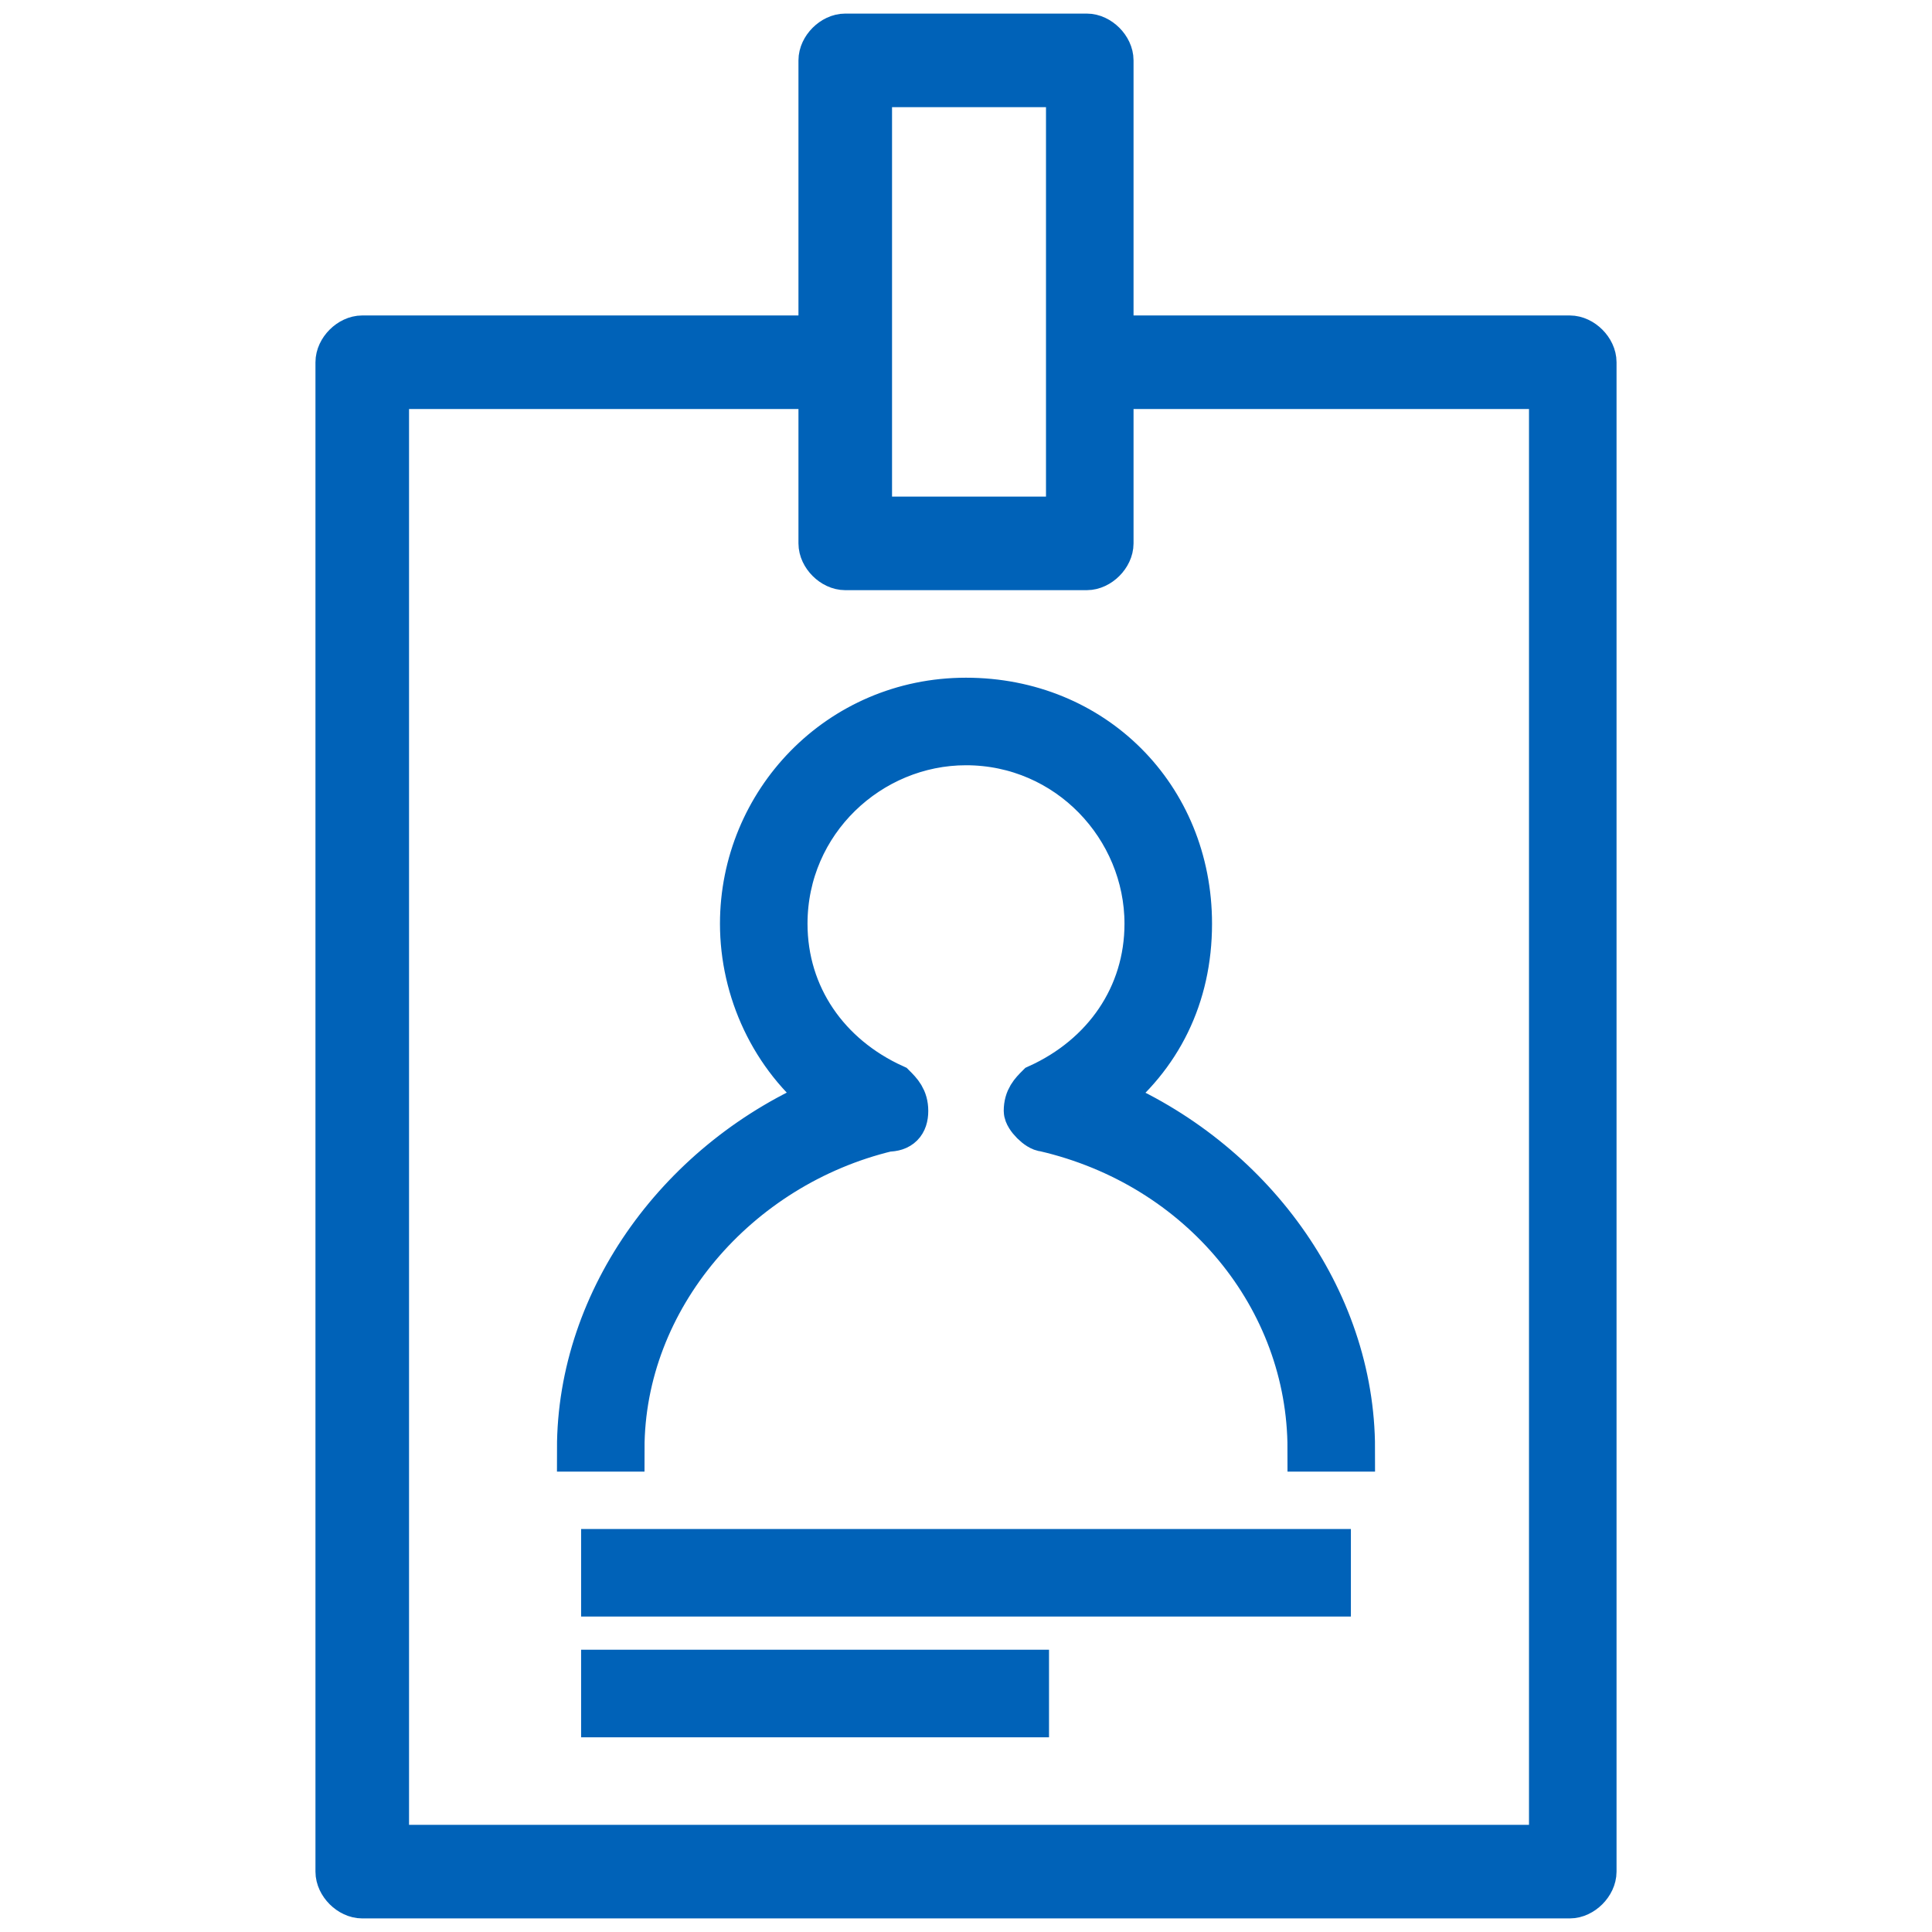
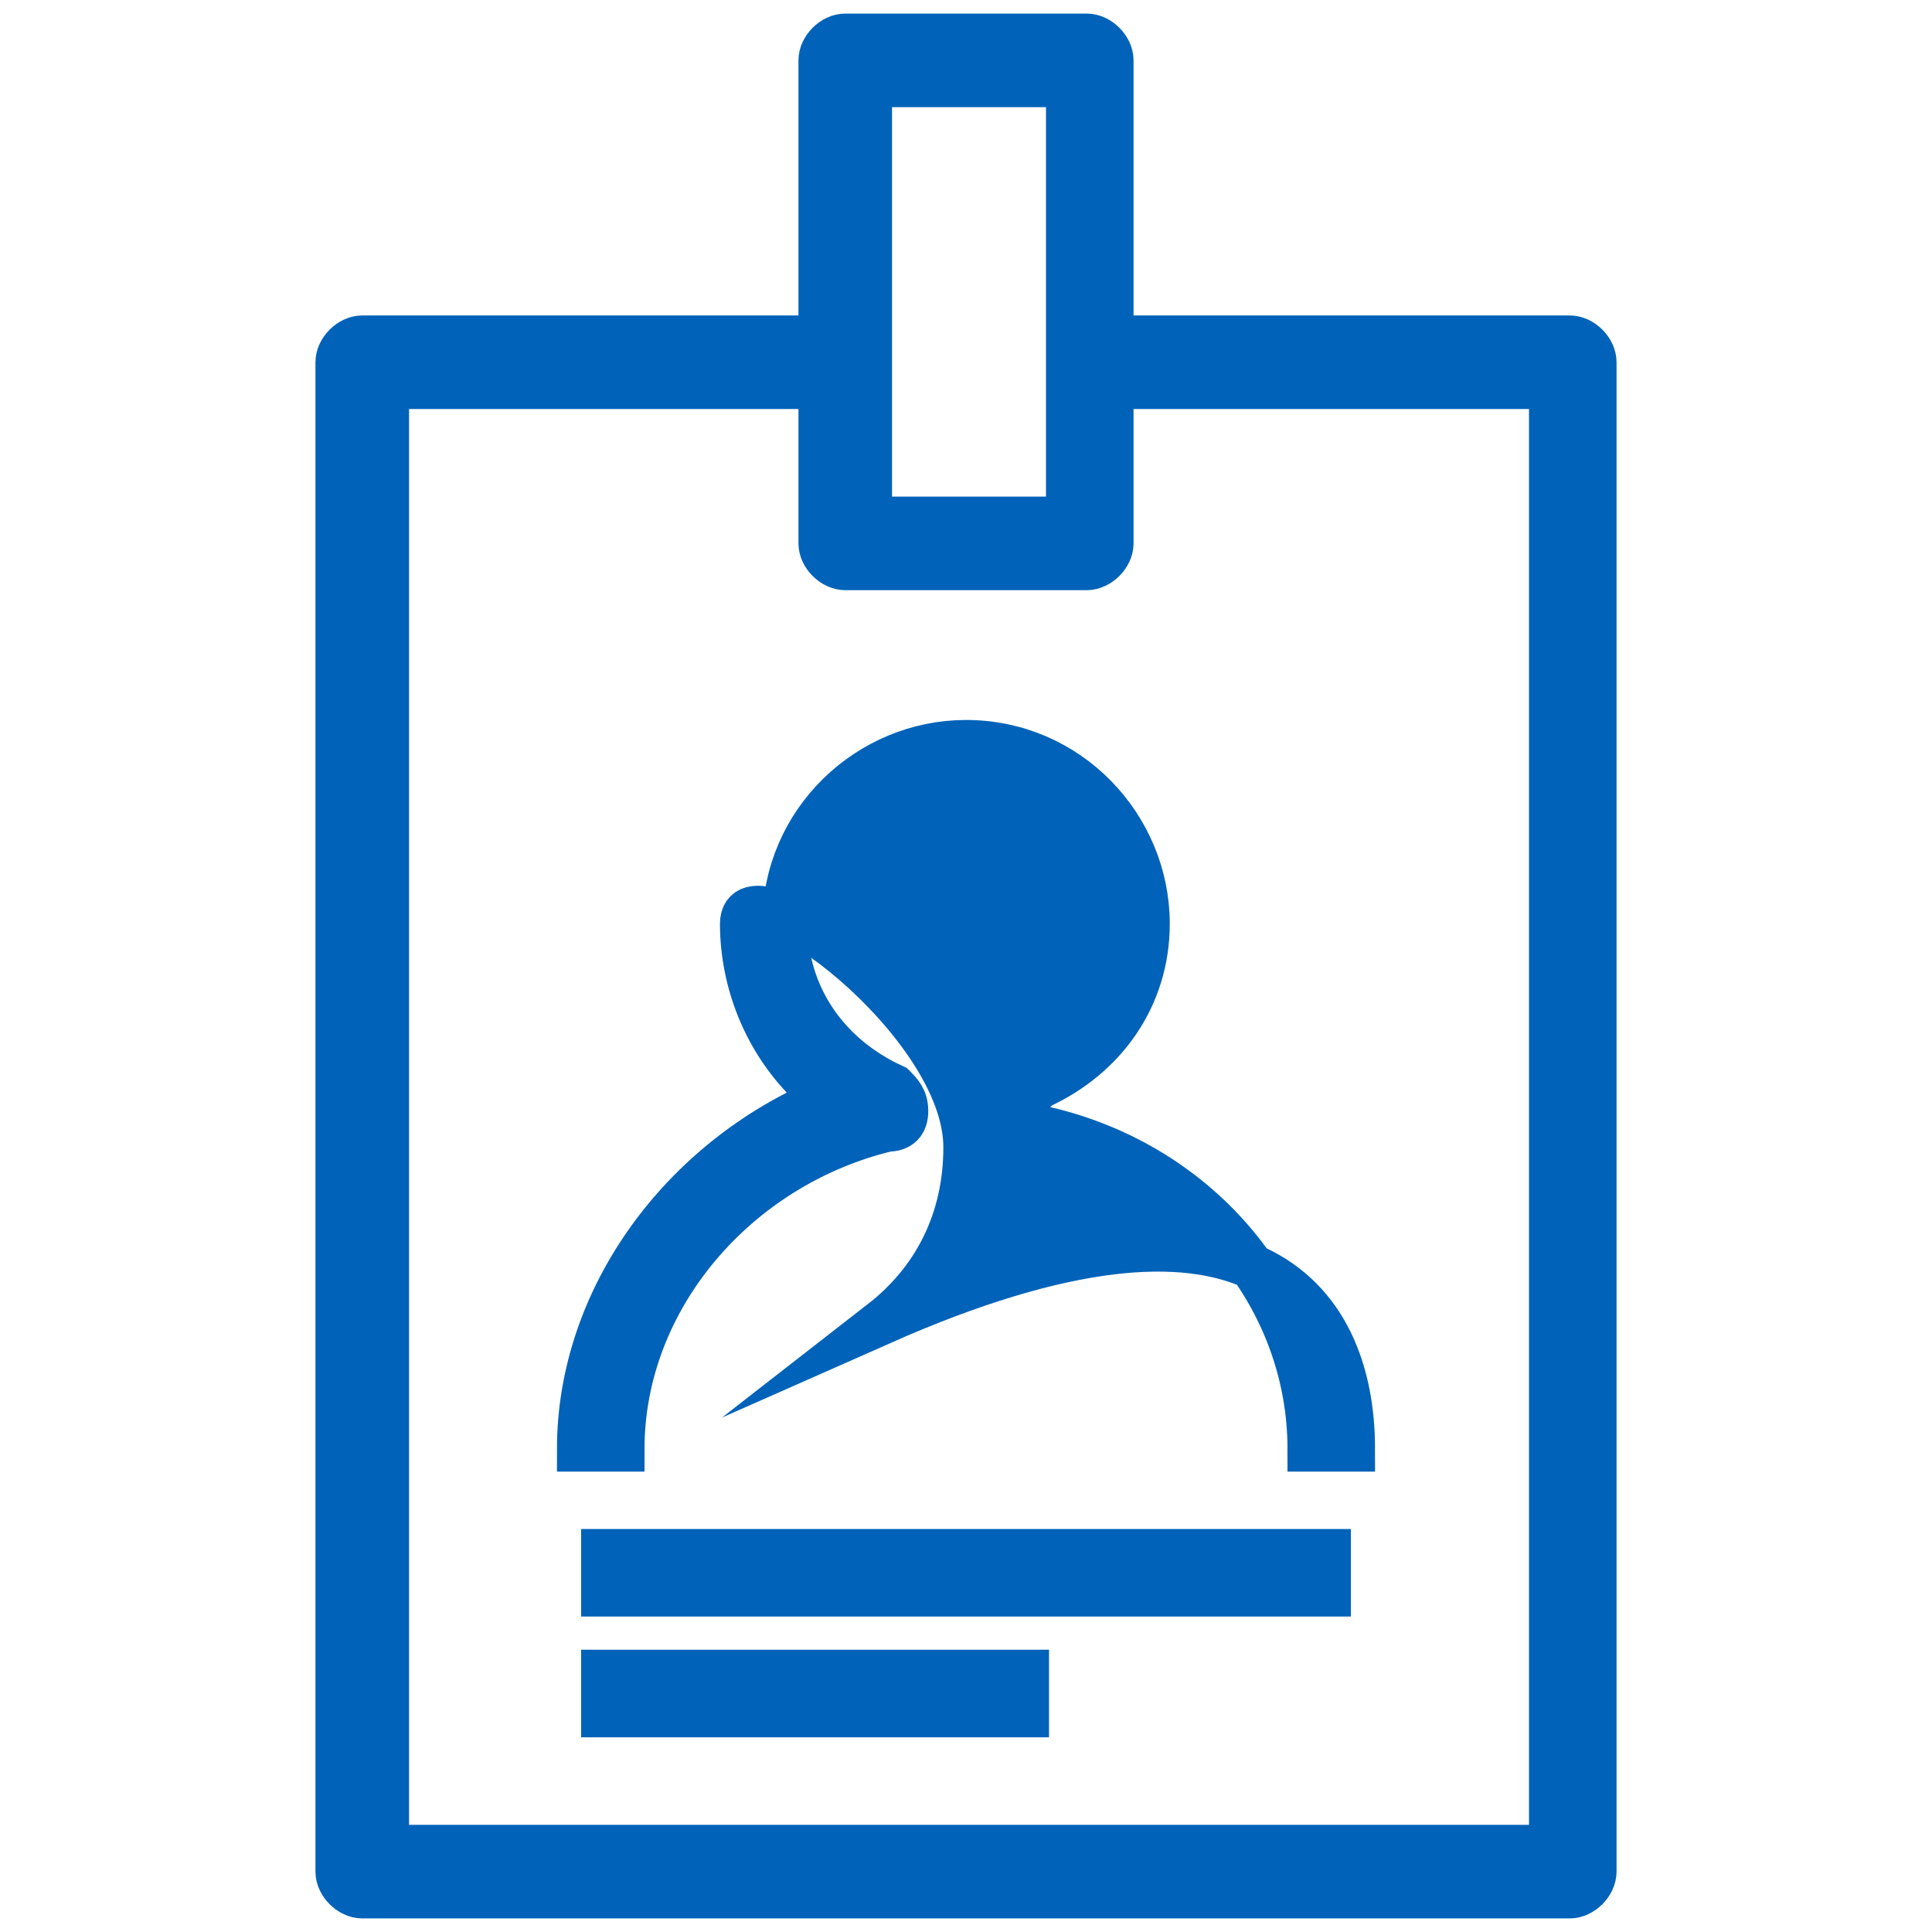
<svg xmlns="http://www.w3.org/2000/svg" version="1.1" id="Layer_1" x="0px" y="0px" viewBox="0 0 32 32" style="enable-background:new 0 0 32 32;" xml:space="preserve">
  <style type="text/css">
	.st0{fill:#0062B8;stroke:#0062B8;stroke-width:0.75;stroke-miterlimit:10;}
	.st1{fill:none;}
</style>
-   <path id="id--badge_1_" class="st0" d="M26,31.4H6c-0.2,0-0.4-0.2-0.4-0.4V6c0-0.2,0.2-0.4,0.4-0.4h7.6V1c0-0.2,0.2-0.4,0.4-0.4h4  c0.2,0,0.4,0.2,0.4,0.4v4.6H26c0.2,0,0.4,0.2,0.4,0.4v25C26.4,31.2,26.2,31.4,26,31.4z M6.4,30.6h19.3V6.4h-7.3V9  c0,0.2-0.2,0.4-0.4,0.4h-4c-0.2,0-0.4-0.2-0.4-0.4V6.4H6.4V30.6z M14.4,8.6h3.3V1.4h-3.3V8.6z M17,28.4h-7v-0.7h7V28.4z M22,26.4H10  v-0.7h12V26.4z M22.4,24h-0.7c0-2.5-1.8-4.7-4.4-5.3c-0.1,0-0.3-0.2-0.3-0.3c0-0.2,0.1-0.3,0.2-0.4c1.1-0.5,1.8-1.5,1.8-2.7  c0-1.6-1.3-3-3-3c-1.6,0-3,1.3-3,3c0,1.2,0.7,2.2,1.8,2.7c0.1,0.1,0.2,0.2,0.2,0.4c0,0.2-0.1,0.3-0.3,0.3c-2.5,0.6-4.4,2.8-4.4,5.3  H9.6c0-2.5,1.7-4.8,4.1-5.8c-0.9-0.7-1.4-1.8-1.4-2.9c0-2,1.6-3.7,3.7-3.7s3.7,1.6,3.7,3.7c0,1.2-0.5,2.2-1.4,2.9  C20.7,19.2,22.4,21.5,22.4,24z" />
-   <rect id="_Transparent_Rectangle" class="st1" width="32" height="32" />
+   <path id="id--badge_1_" class="st0" d="M26,31.4H6c-0.2,0-0.4-0.2-0.4-0.4V6c0-0.2,0.2-0.4,0.4-0.4h7.6V1c0-0.2,0.2-0.4,0.4-0.4h4  c0.2,0,0.4,0.2,0.4,0.4v4.6H26c0.2,0,0.4,0.2,0.4,0.4v25C26.4,31.2,26.2,31.4,26,31.4z M6.4,30.6h19.3V6.4h-7.3V9  c0,0.2-0.2,0.4-0.4,0.4h-4c-0.2,0-0.4-0.2-0.4-0.4V6.4H6.4V30.6z M14.4,8.6h3.3V1.4h-3.3V8.6z M17,28.4h-7v-0.7h7V28.4z M22,26.4H10  v-0.7h12V26.4z M22.4,24h-0.7c0-2.5-1.8-4.7-4.4-5.3c-0.1,0-0.3-0.2-0.3-0.3c0-0.2,0.1-0.3,0.2-0.4c1.1-0.5,1.8-1.5,1.8-2.7  c0-1.6-1.3-3-3-3c-1.6,0-3,1.3-3,3c0,1.2,0.7,2.2,1.8,2.7c0.1,0.1,0.2,0.2,0.2,0.4c0,0.2-0.1,0.3-0.3,0.3c-2.5,0.6-4.4,2.8-4.4,5.3  H9.6c0-2.5,1.7-4.8,4.1-5.8c-0.9-0.7-1.4-1.8-1.4-2.9s3.7,1.6,3.7,3.7c0,1.2-0.5,2.2-1.4,2.9  C20.7,19.2,22.4,21.5,22.4,24z" />
</svg>